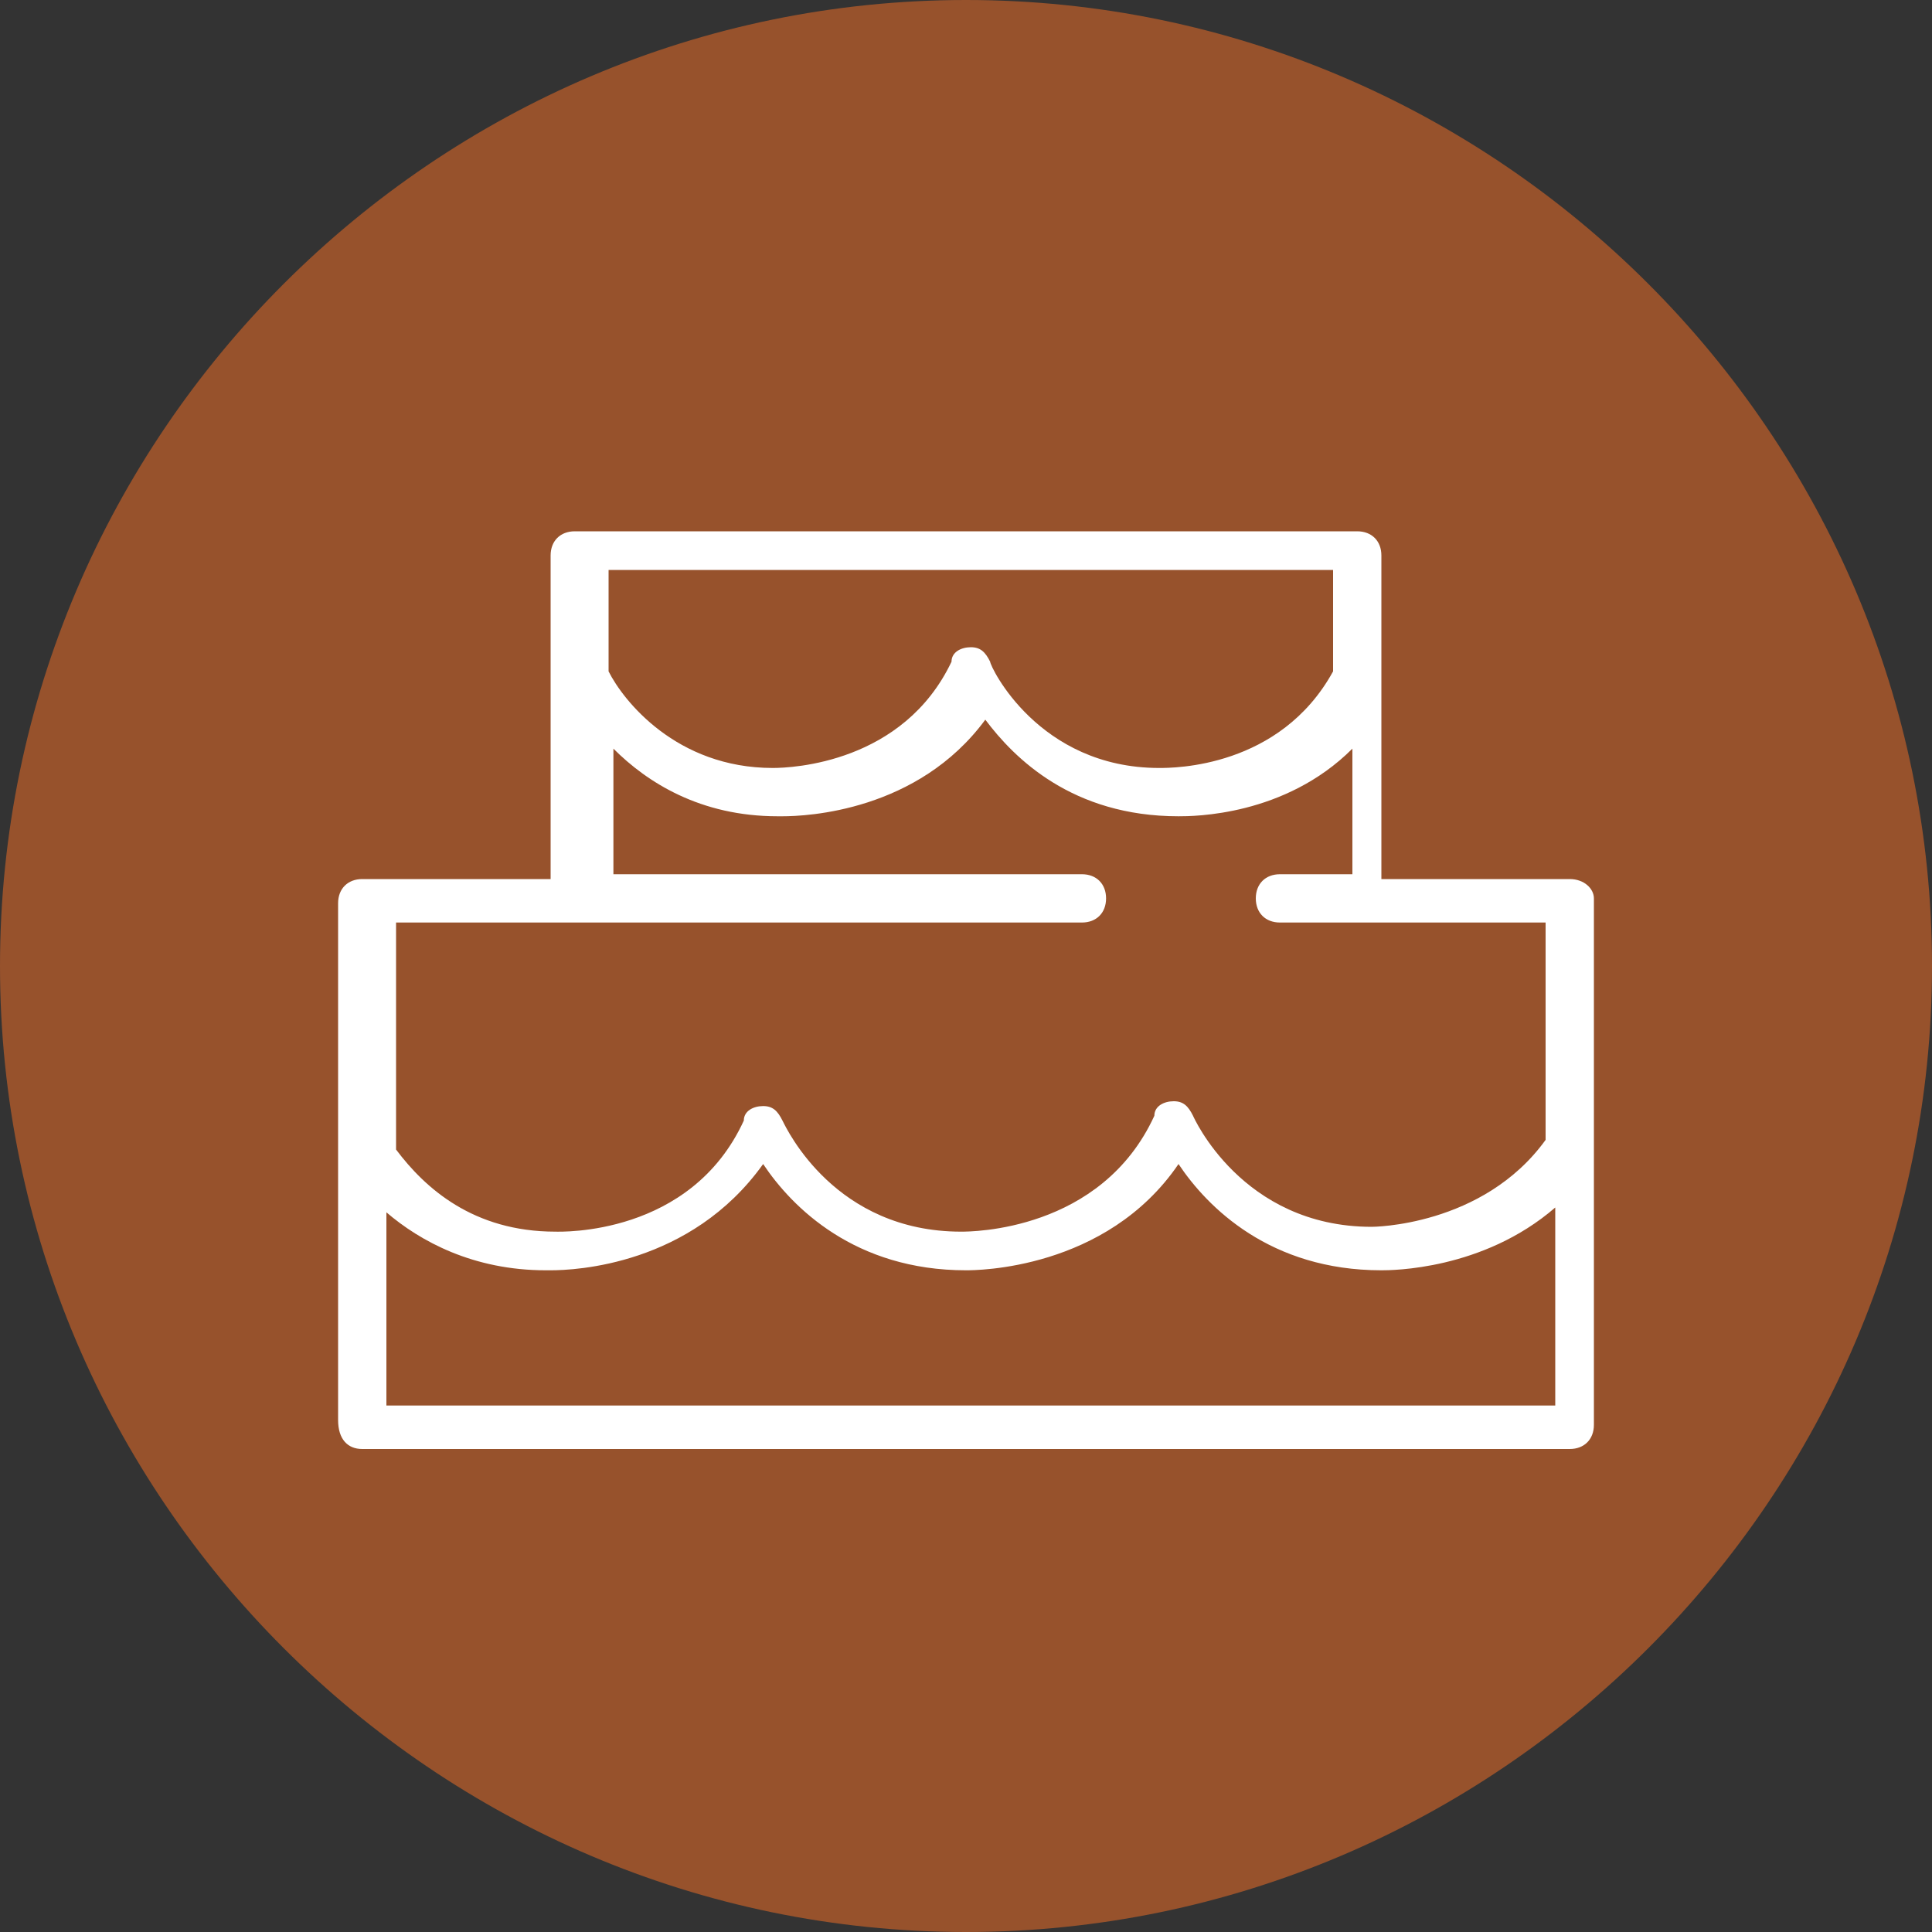
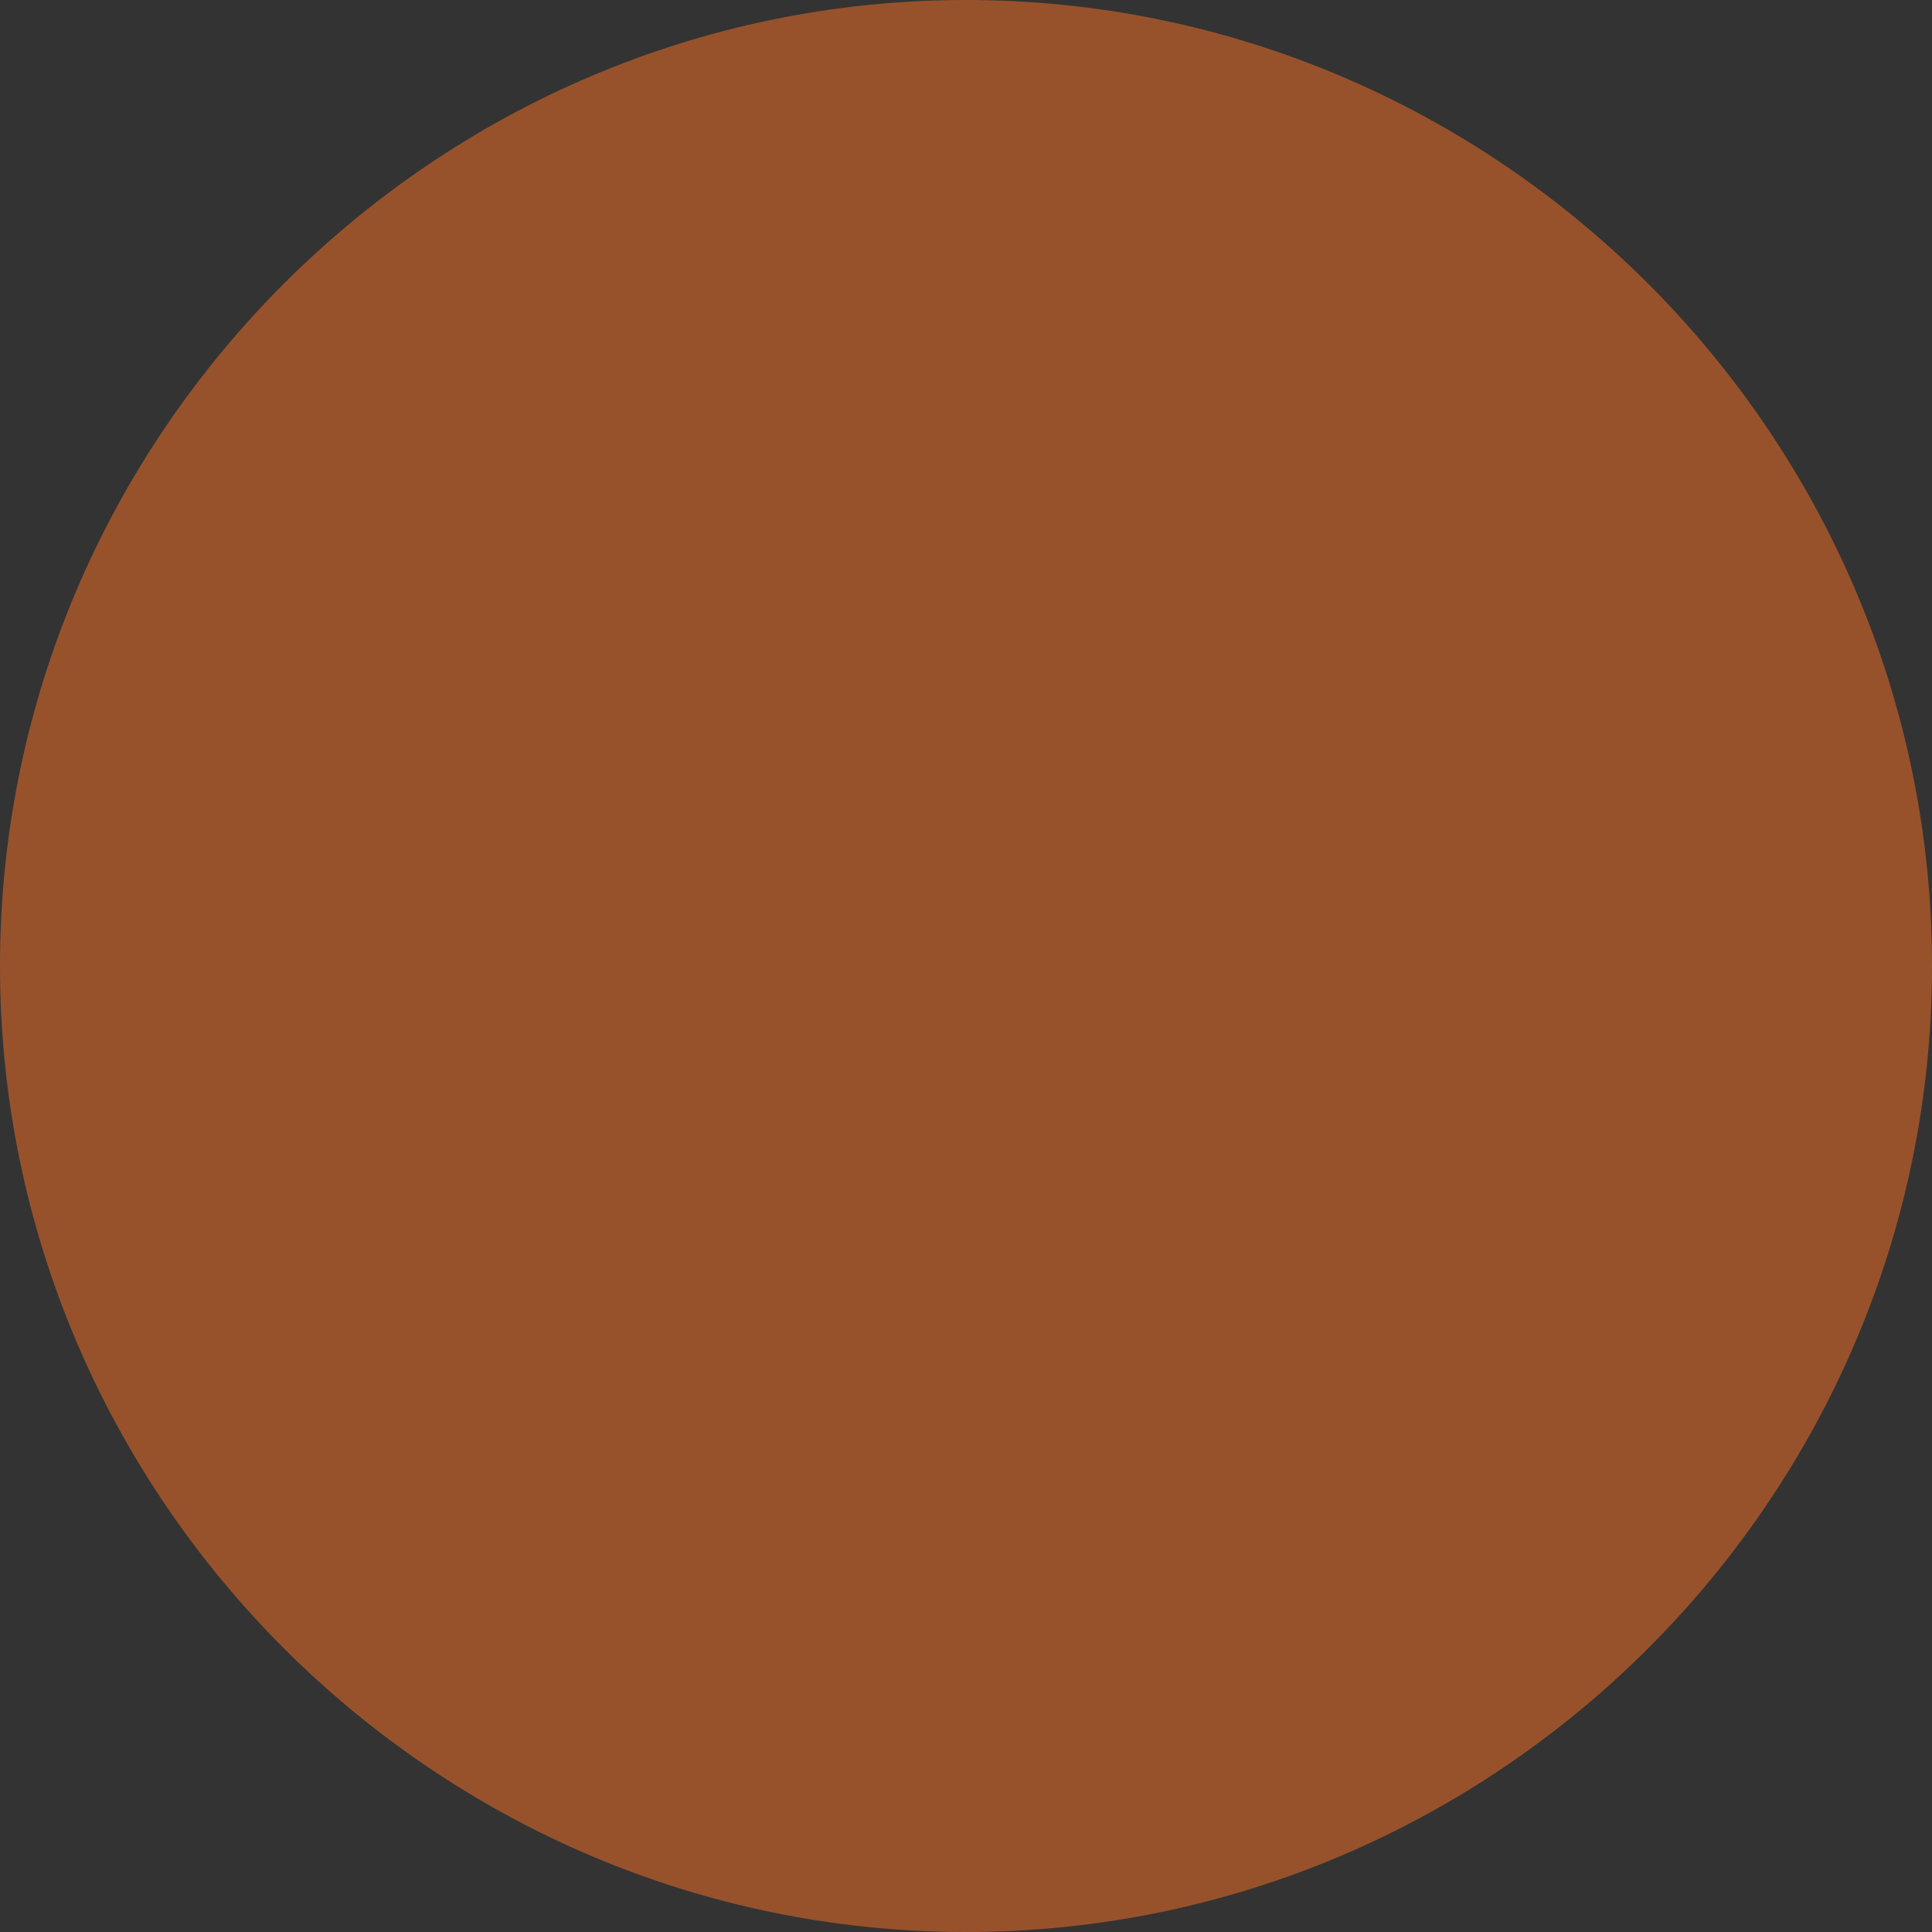
<svg xmlns="http://www.w3.org/2000/svg" version="1.1" id="Слой_1" x="0px" y="0px" viewBox="0 0 40 40" style="enable-background:new 0 0 40 40;" xml:space="preserve">
  <rect x="0" y="0" width="40" height="40" fill="#333333" stroke="none" />
  <style type="text/css">
	.st0{fill:#97522C;}
	.st1{fill:#FFFFFF;}
</style>
  <path class="st0" d="M0,20C0,9,9,0,20,0s20,9,20,20s-9,20-20,20S0,31,0,20z" />
-   <path class="st1" d="M32.5,18.2h-3.9v-6.7c0-0.3-0.2-0.5-0.5-0.5c-9.5,0-7.5,0-16.2,0c-0.3,0-0.5,0.2-0.5,0.5v6.7H7.5  c-0.3,0-0.5,0.2-0.5,0.5V20v6.3v3.1C7,29.8,7.2,30,7.5,30h25c0.3,0,0.5-0.2,0.5-0.5V18.6C33,18.4,32.8,18.2,32.5,18.2z M27.6,11.9v2  c-1.1,2-3.3,2-3.6,2c0,0,0,0,0,0c0,0,0,0,0,0c-2.5,0-3.5-2.1-3.5-2.2c-0.1-0.2-0.2-0.3-0.4-0.3c0,0,0,0,0,0c-0.2,0-0.4,0.1-0.4,0.3  c-1,2.1-3.3,2.2-3.7,2.2c0,0,0,0,0,0c0,0,0,0,0,0c-2,0-3.1-1.4-3.4-2l0-2.1H27.6z M32,29.1H8v-2.7v-1.3c0.7,0.6,1.8,1.2,3.3,1.2  c0,0,0,0,0.1,0c0.5,0,2.9-0.1,4.4-2.2c0.6,0.9,1.9,2.2,4.2,2.2c0.2,0,2.9,0,4.4-2.2c0.6,0.9,1.9,2.2,4.2,2.2c0.2,0,2.1,0,3.6-1.3  l0,1.6V29.1z M32,23.4v0.2c-1.3,1.8-3.6,1.8-3.6,1.8c0,0,0,0,0,0c-2.7,0-3.7-2.3-3.7-2.3c-0.1-0.2-0.2-0.3-0.4-0.3c0,0,0,0,0,0  c-0.2,0-0.4,0.1-0.4,0.3c-1.1,2.4-3.8,2.4-4,2.4c0,0,0,0,0,0c-2.6,0-3.6-2.1-3.7-2.3c-0.1-0.2-0.2-0.3-0.4-0.3  c-0.2,0-0.4,0.1-0.4,0.3c-1.1,2.4-3.8,2.3-3.9,2.3c0,0,0,0,0,0c-1.7,0-2.7-0.9-3.3-1.7v-0.1V20v-0.9h14.2c0.3,0,0.5-0.2,0.5-0.5  c0-0.3-0.2-0.5-0.5-0.5h-9.7v-2.6c0.7,0.7,1.8,1.4,3.4,1.4c0,0,0,0,0.1,0c0.5,0,2.8-0.1,4.2-2c0.6,0.8,1.8,2,4,2c0,0,0,0,0,0  c0.3,0,2.2,0,3.6-1.4v2.6h-1.5c-0.3,0-0.5,0.2-0.5,0.5c0,0.3,0.2,0.5,0.5,0.5h1.9h1H32l0,1.1V23.4z" />
</svg>